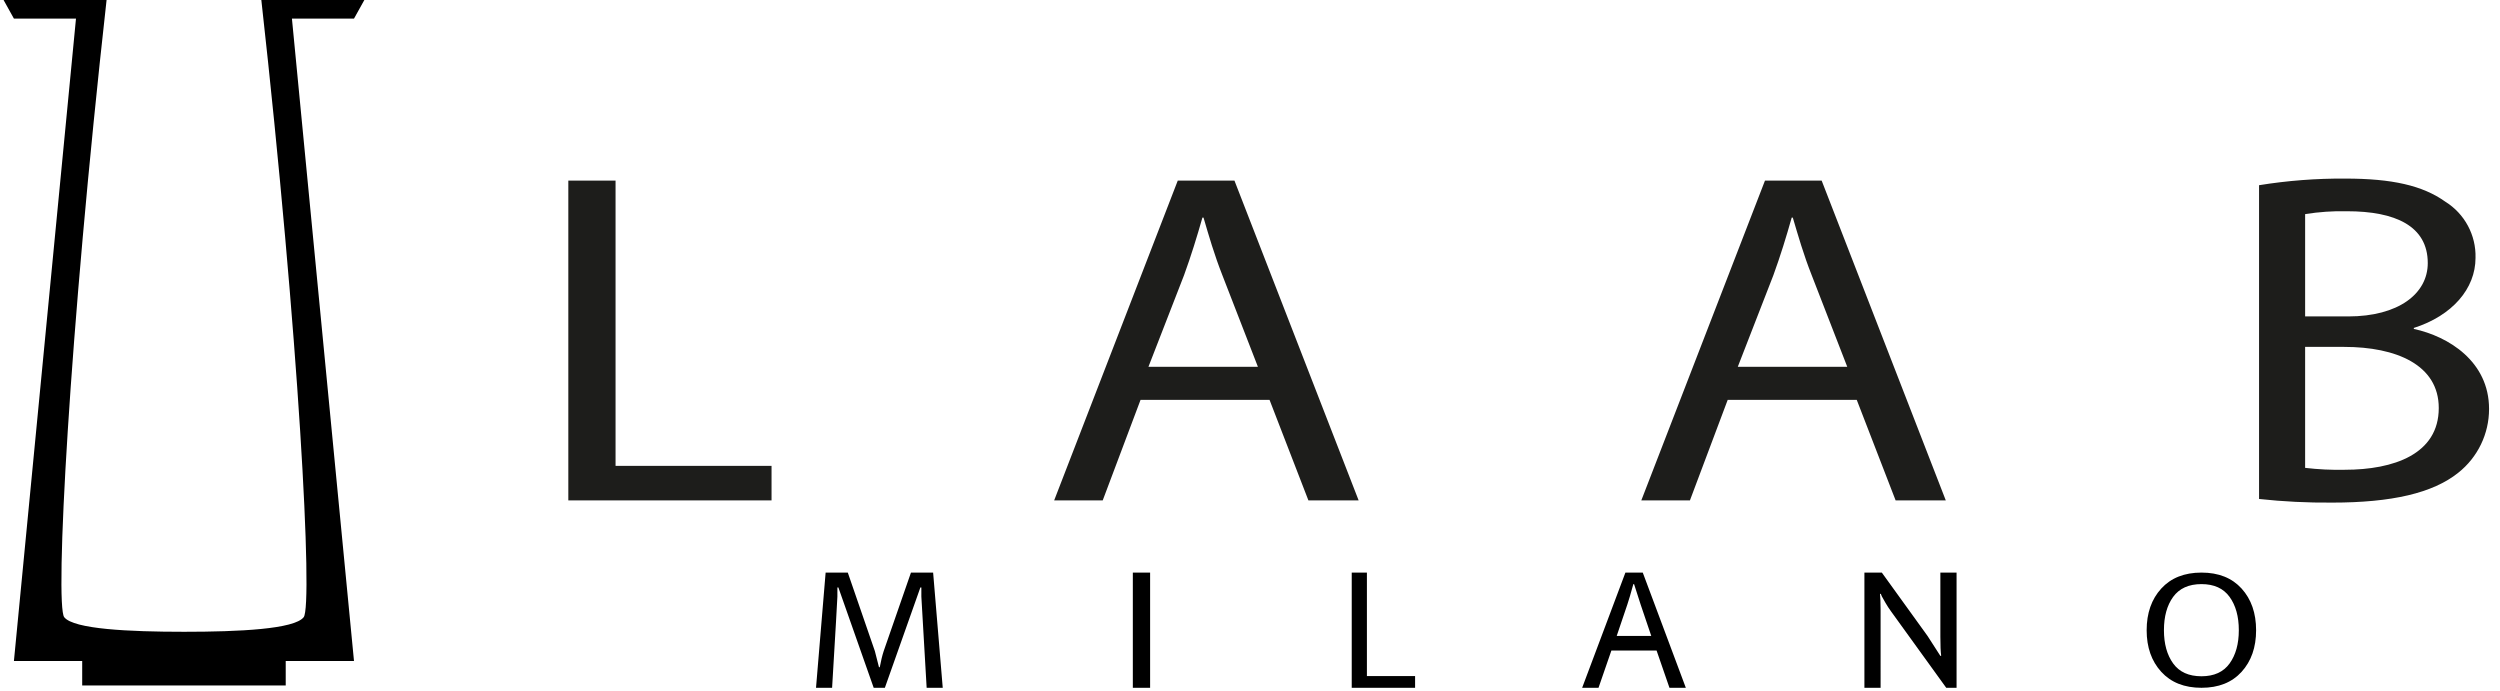
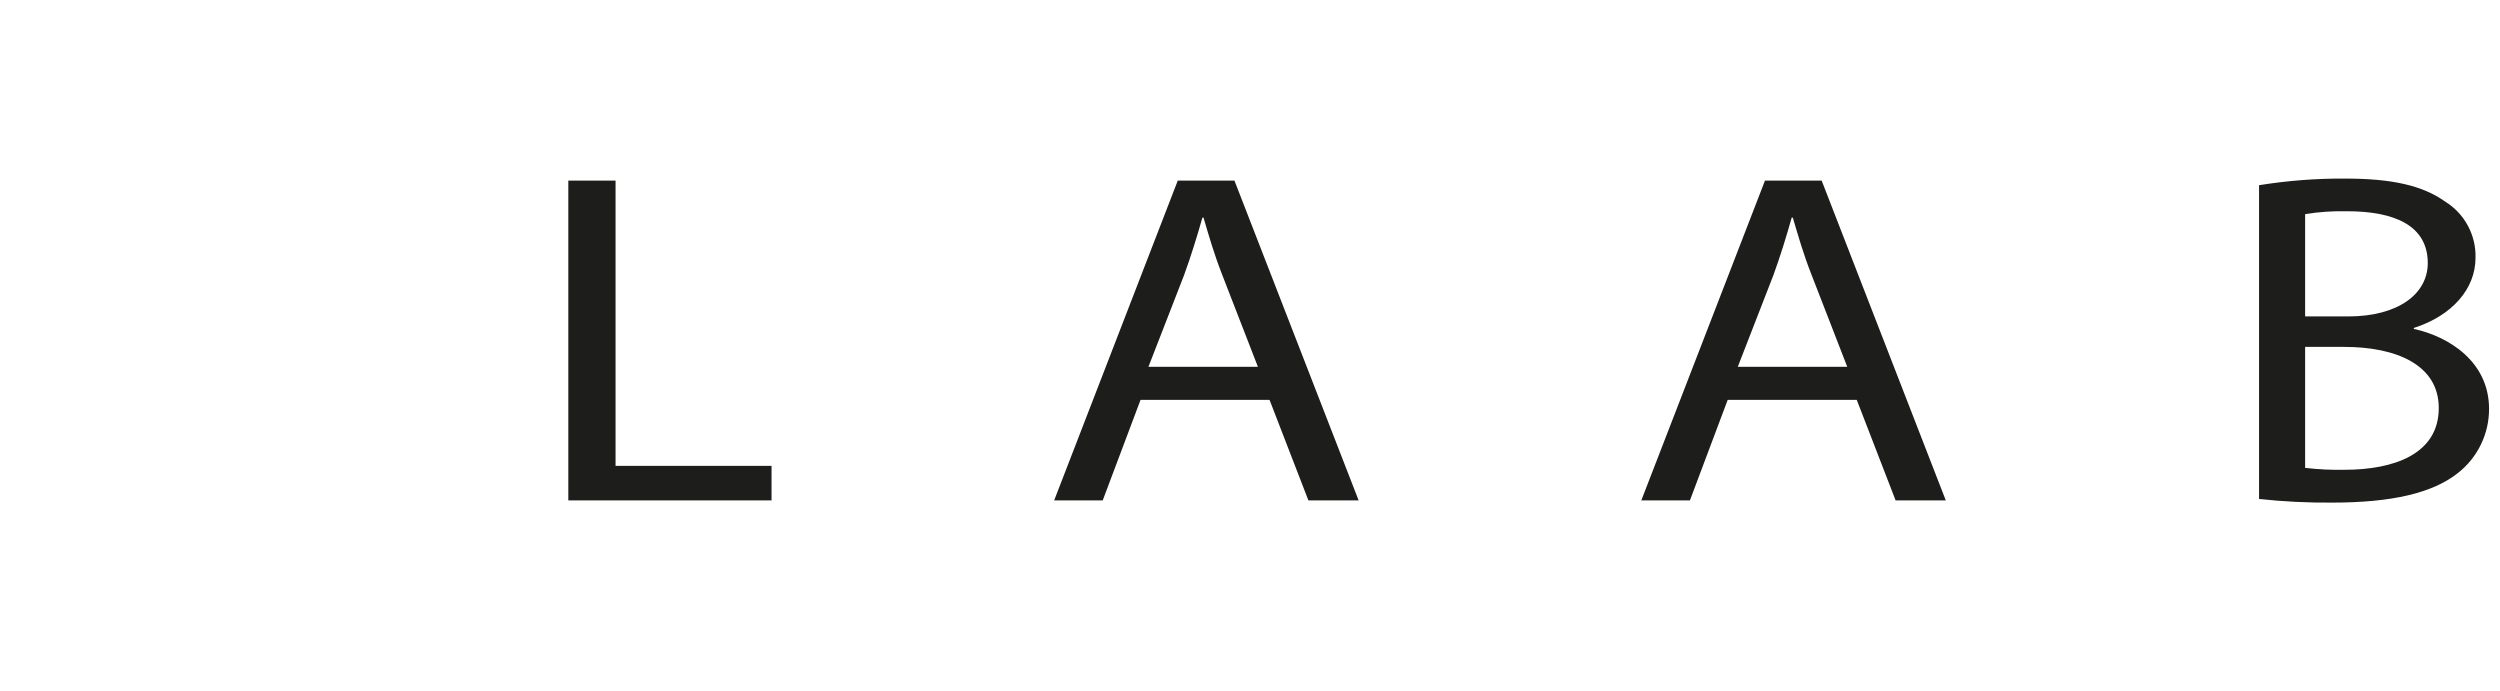
<svg xmlns="http://www.w3.org/2000/svg" height="120" viewBox="0 0 434 120" width="434">
  <g fill="none" fill-rule="evenodd">
    <path d="m308.39 50.552c-2.298.05-4.597-.061-6.88-.33v-21h6.79c9 0 16.41 3.1 16.41 10.61 0 8.02-7.83 10.72-16.32 10.72zm.6-26.62h-7.48v-17.76c2.41-.389 4.85-.556 7.29-.5 8.33 0 14 2.54 14 9 0 5.33-5.11 9.26-13.81 9.26zm-2.79 32.32c10.33 0 17.47-1.64 21.89-5.18 3.387-2.683 5.359-6.769 5.35-11.09 0-8.21-7-12.57-13.06-13.88v-.17c6.67-2.13 10.71-6.82 10.71-12.16.111-3.961-1.893-7.682-5.26-9.77-3.94-2.8-9.21-4-17.38-4-5.003-.033-10.001.352-14.94 1.15v54.47c4.214.457 8.451.667 12.69.63zm-84.18-23.58h-19l6.18-15.9c1.22-3.35 2.25-6.69 3.18-10h.19c.94 3.18 1.87 6.44 3.28 10zm-27.31 23.2 6.56-17.46h22.4l6.75 17.46h8.71l-21.55-55.52h-9.84l-21.47 55.52zm-75-23.2h-19l6.18-15.9c1.22-3.35 2.25-6.69 3.19-10h.19c.93 3.18 1.87 6.44 3.27 10zm-26.94 23.2 6.57-17.46h22.39l6.75 17.46h8.72l-21.56-55.52h-9.84l-21.46 55.52zm-57.49 0v-6h-27.08v-49.52h-8.2v55.52z" fill="#1d1d1b" fill-rule="nonzero" transform="translate(98.66 31)" />
    <g fill="#000">
-       <path d="m144.453 119.4c.593-9.915.899-15.19.918-15.828l.001-1.588h.17l6.13 17.415h1.941l6.164-17.415h.17l.001 1.588c.02.637.326 5.913.918 15.828h2.793l-1.669-20h-3.848l-4.734 13.631c-.25.759-.477 1.692-.681 2.8h-.136l-.715-2.8-4.7-13.631h-3.848l-1.669 20zm55.207 0v-20h-3v20zm46 0v-2.031h-8.365v-17.969h-2.635v20zm31.842 0 2.233-6.462h7.85l2.233 6.462h2.842l-7.477-20h-3.011l-7.511 20zm9.158-9h-6l1.841-5.441c.254-.745.603-1.931 1.048-3.559h.127l1.143 3.559zm39.813 9-.001-13.502c-.005-1.302-.04-2.237-.105-2.805h.141l.176.431c.141.267.358.651.651 1.154.293.503.604.979.932 1.431l9.6 13.292h1.793v-20h-2.813v11.108c0 1.538.047 2.656.141 3.354h-.141l-2.215-3.446-7.947-11.015h-3.024v20zm55.704 0c2.968 0 5.291-.925 6.968-2.775 1.677-1.85 2.515-4.253 2.515-7.21 0-2.976-.838-5.39-2.515-7.24-1.677-1.85-3.999-2.775-6.968-2.775s-5.297.925-6.985 2.775c-1.688 1.85-2.532 4.263-2.532 7.24 0 2.956.844 5.359 2.532 7.21 1.688 1.85 4.016 2.775 6.985 2.775zm-0-2c-2.206 0-3.844-.74-4.913-2.219s-1.604-3.406-1.604-5.781.529-4.297 1.587-5.766c1.081-1.489 2.724-2.234 4.93-2.234 2.184 0 3.81.74 4.879 2.219s1.604 3.406 1.604 5.781-.535 4.302-1.604 5.781-2.696 2.219-4.879 2.219z" fill-rule="nonzero" />
-       <path d="m14.269 119v-4.254h-11.852l10.774-111.514h-10.774l-1.798-3.232h11.608 2.907 3.368c-6.531 58.534-8.982 105.076-7.352 107.147 1.63 2.071 11.23 2.531 20.81 2.531s19.129-.459 20.759-2.531c1.63-2.071-.821-48.613-7.352-107.147h3.368 2.907 11.608l-1.798 3.232h-10.774l10.774 111.514h-11.852v4.254z" />
-     </g>
+       </g>
  </g>
</svg>